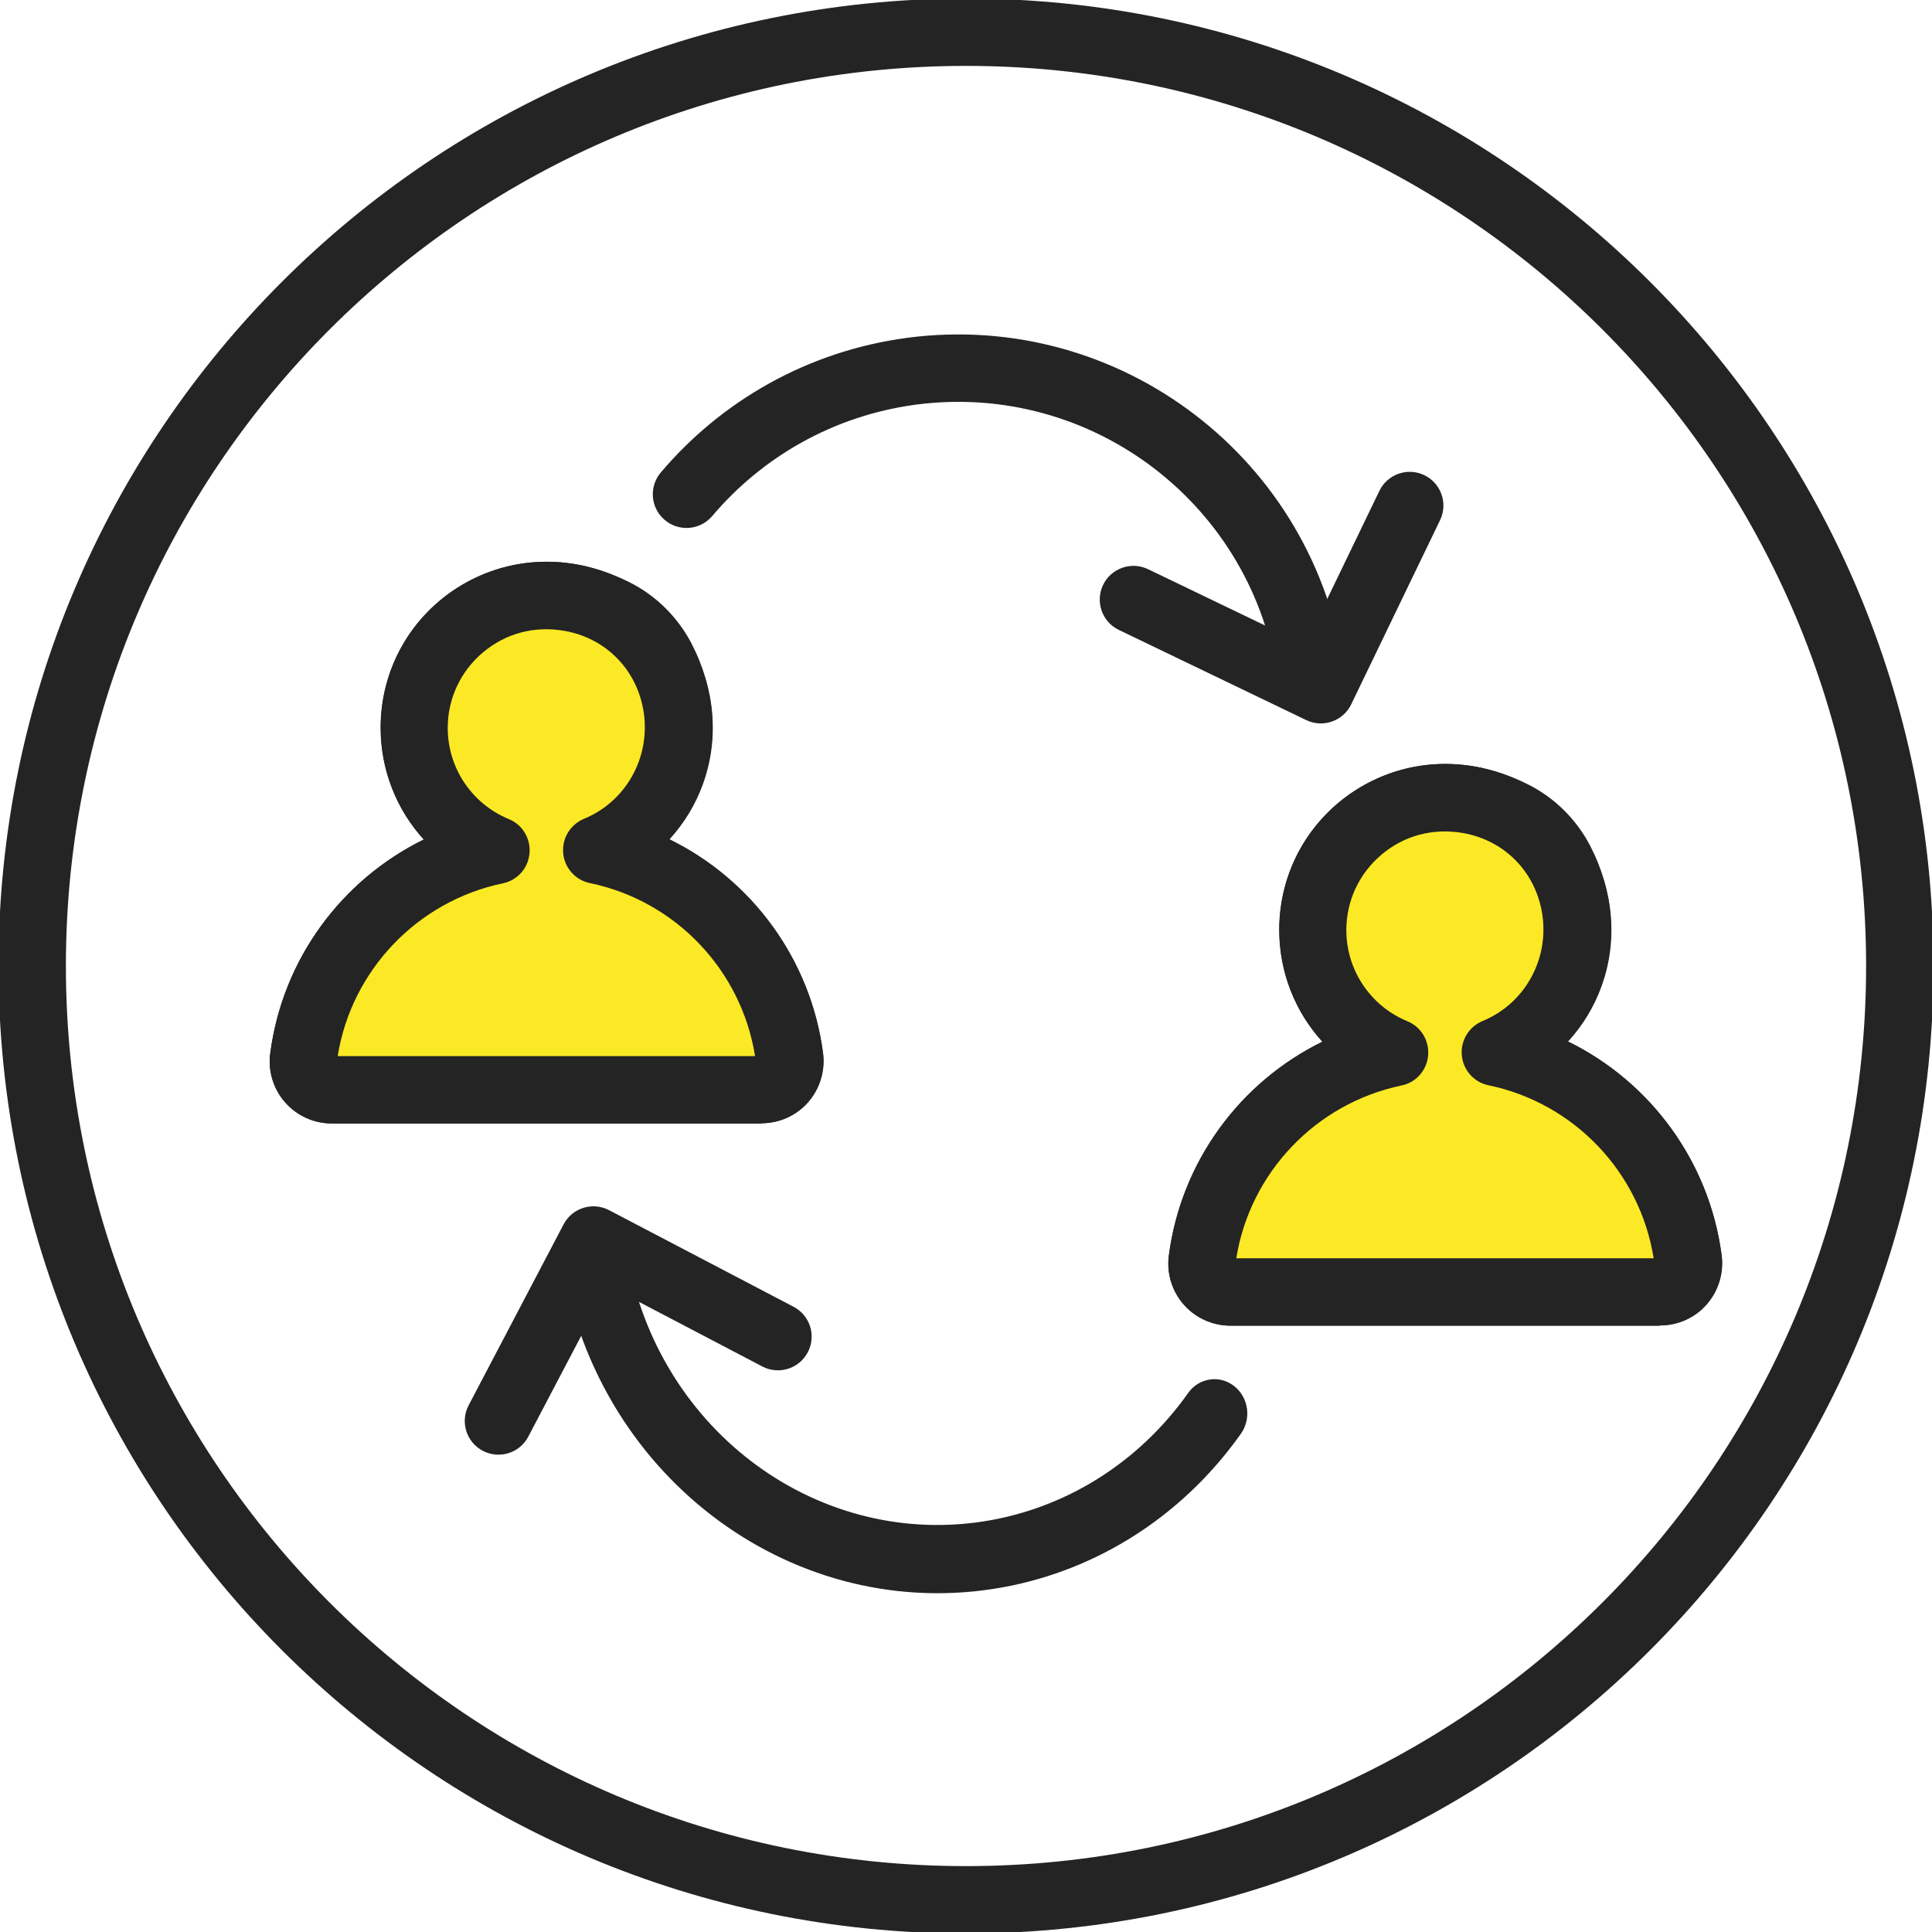
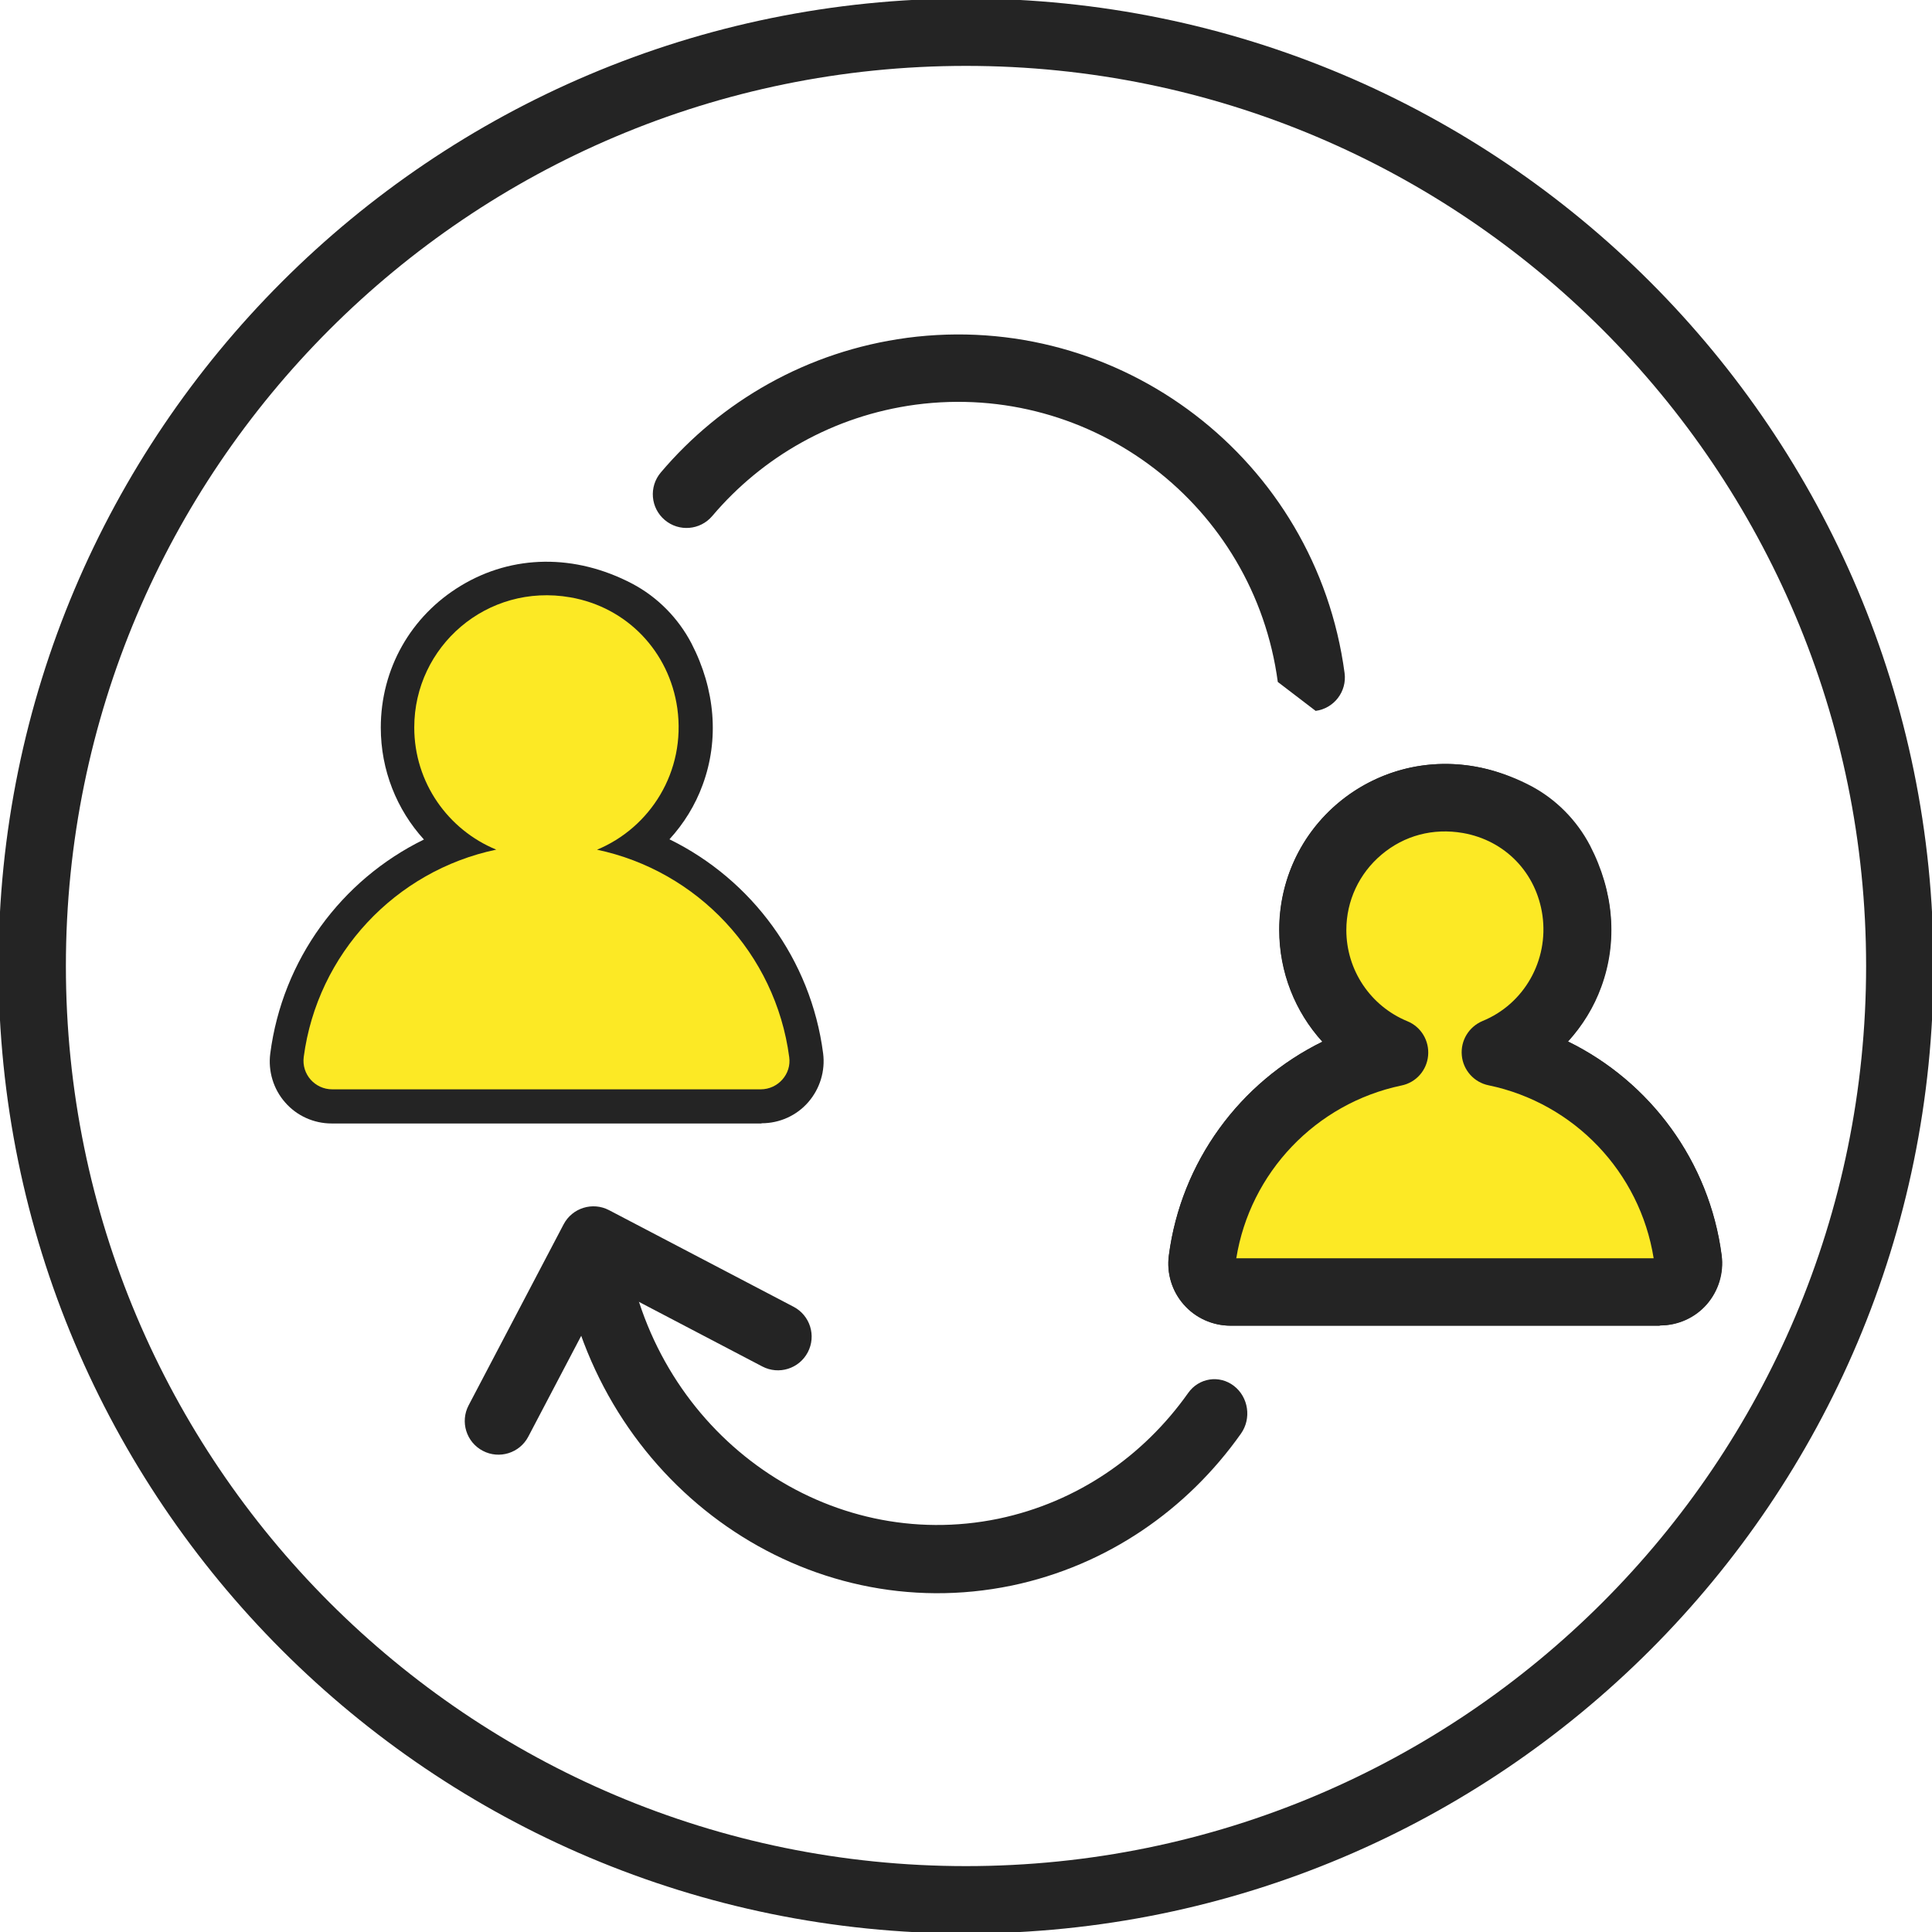
<svg xmlns="http://www.w3.org/2000/svg" width="86" height="86" viewBox="0 0 86 86" fill="none">
  <g clip-path="url(#clip0_786_23581)">
    <path fill-rule="evenodd" clip-rule="evenodd" d="M43 2.933C20.872 2.933 2.933 20.872 2.933 43C2.933 65.128 20.872 83.067 43 83.067C65.128 83.067 83.067 65.128 83.067 43C83.067 20.872 65.128 2.933 43 2.933ZM-0.067 43C-0.067 19.215 19.215 -0.067 43 -0.067C66.785 -0.067 86.067 19.215 86.067 43C86.067 66.785 66.785 86.067 43 86.067C19.215 86.067 -0.067 66.785 -0.067 43Z" fill="#242424" />
-     <path fill-rule="evenodd" clip-rule="evenodd" d="M56.879 30.356C55.827 22.491 48.612 16.976 40.761 18.013C37.088 18.507 33.924 20.348 31.704 22.971C31.168 23.603 30.222 23.682 29.59 23.146C28.957 22.611 28.879 21.665 29.414 21.032C32.096 17.865 35.925 15.636 40.364 15.04L40.367 15.039C49.859 13.784 58.581 20.452 59.852 29.959C59.962 30.78 59.385 31.534 58.564 31.644C57.743 31.754 56.988 31.177 56.879 30.356Z" fill="#242424" />
-     <path fill-rule="evenodd" clip-rule="evenodd" d="M63.403 21.152C64.149 21.512 64.462 22.409 64.102 23.155L60.146 31.354C59.787 32.099 58.891 32.413 58.145 32.054L49.803 28.04C49.057 27.681 48.743 26.785 49.102 26.038C49.461 25.292 50.357 24.978 51.104 25.337L58.096 28.701L61.401 21.851C61.761 21.105 62.657 20.792 63.403 21.152Z" fill="#242424" />
+     <path fill-rule="evenodd" clip-rule="evenodd" d="M56.879 30.356C55.827 22.491 48.612 16.976 40.761 18.013C37.088 18.507 33.924 20.348 31.704 22.971C31.168 23.603 30.222 23.682 29.59 23.146C28.957 22.611 28.879 21.665 29.414 21.032C32.096 17.865 35.925 15.636 40.364 15.04L40.367 15.039C49.859 13.784 58.581 20.452 59.852 29.959C59.962 30.78 59.385 31.534 58.564 31.644Z" fill="#242424" />
    <path fill-rule="evenodd" clip-rule="evenodd" d="M27.984 56.18C29.535 64.058 36.903 69.16 44.444 67.603C47.971 66.865 50.914 64.799 52.889 62.006C53.365 61.332 54.277 61.191 54.926 61.691C55.575 62.191 55.716 63.142 55.24 63.815C52.855 67.19 49.293 69.69 45.03 70.581L45.027 70.581C35.91 72.466 27.003 66.296 25.128 56.775C24.966 55.952 25.474 55.153 26.263 54.988C27.051 54.824 27.822 55.358 27.984 56.18Z" fill="#242424" />
    <path fill-rule="evenodd" clip-rule="evenodd" d="M25.088 54.5C25.473 53.767 26.379 53.485 27.112 53.869L35.325 58.169C36.059 58.553 36.343 59.459 35.958 60.193C35.574 60.927 34.668 61.211 33.934 60.827L27.048 57.221L23.516 63.95C23.131 64.684 22.224 64.966 21.491 64.581C20.757 64.196 20.475 63.289 20.86 62.556L25.088 54.5Z" fill="#242424" />
    <g clip-path="url(#clip1_786_23581)">
      <path d="M66.56 46.83C69.56 45.6 71.31 41.97 69.43 38.32C68.99 37.46 68.28 36.75 67.43 36.3C62.94 33.95 58.44 37.14 58.44 41.39C58.44 43.85 59.95 45.95 62.09 46.83C57.59 47.77 54.11 51.47 53.52 56.09C53.42 56.84 54.01 57.51 54.77 57.51H73.9C74.66 57.51 75.25 56.84 75.15 56.09C74.55 51.48 71.07 47.77 66.58 46.83H66.56Z" fill="#FCE925" />
      <path d="M73.89 59.01H54.76C53.97 59.01 53.21 58.67 52.69 58.07C52.17 57.48 51.93 56.68 52.03 55.9C52.57 51.72 55.19 48.17 58.87 46.37C57.66 45.04 56.95 43.28 56.95 41.39C56.95 38.78 58.28 36.42 60.52 35.07C62.82 33.68 65.6 33.65 68.14 34.98C69.26 35.57 70.19 36.51 70.78 37.64C71.84 39.69 72.02 41.92 71.28 43.93C70.95 44.84 70.44 45.66 69.8 46.36C73.47 48.16 76.1 51.71 76.64 55.89C76.74 56.67 76.5 57.46 75.98 58.06C75.46 58.66 74.7 59 73.91 59L73.89 59.01ZM55.04 56.01H73.61C73 52.18 70.07 49.1 66.26 48.31C65.62 48.18 65.13 47.64 65.07 46.98C65.01 46.32 65.38 45.71 65.99 45.45C67.13 44.98 68.02 44.05 68.44 42.9C68.75 42.04 68.95 40.67 68.09 39.02C67.79 38.43 67.3 37.94 66.72 37.64C65.13 36.81 63.43 36.81 62.05 37.64C60.72 38.44 59.93 39.85 59.93 41.4C59.93 43.18 61 44.78 62.65 45.46C63.26 45.71 63.63 46.33 63.57 46.99C63.51 47.65 63.03 48.19 62.38 48.32C58.56 49.12 55.64 52.19 55.03 56.02L55.04 56.01Z" fill="#242424" />
      <path d="M66.56 46.83C68.94 45.85 70.54 43.35 70.15 40.53C69.79 38 67.91 36.03 65.39 35.59C61.67 34.94 58.44 37.78 58.44 41.38C58.44 43.84 59.95 45.94 62.09 46.82C57.6 47.76 54.13 51.45 53.52 56.05C53.42 56.82 54.02 57.49 54.79 57.49H73.86C74.63 57.49 75.24 56.81 75.13 56.05C74.52 51.45 71.05 47.76 66.56 46.82V46.83Z" fill="#FCE925" />
      <path d="M73.86 59.01H54.79C53.99 59.01 53.22 58.66 52.69 58.06C52.16 57.46 51.92 56.66 52.03 55.87C52.58 51.7 55.2 48.17 58.86 46.37C57.65 45.04 56.94 43.28 56.94 41.39C56.94 39.2 57.9 37.14 59.58 35.73C61.25 34.33 63.46 33.74 65.65 34.12C68.79 34.67 71.19 37.16 71.64 40.32C71.96 42.57 71.23 44.77 69.79 46.36C73.45 48.15 76.08 51.69 76.63 55.86C76.73 56.65 76.49 57.45 75.97 58.05C75.44 58.65 74.68 59 73.87 59L73.86 59.01ZM55.04 56.01H73.61C73 52.18 70.07 49.1 66.26 48.31C65.62 48.18 65.13 47.64 65.07 46.98C65.01 46.32 65.38 45.71 65.99 45.45C67.85 44.69 68.94 42.75 68.66 40.75C68.39 38.85 67 37.41 65.12 37.08C63.79 36.85 62.51 37.19 61.5 38.04C60.5 38.88 59.93 40.1 59.93 41.4C59.93 43.18 61 44.78 62.65 45.46C63.26 45.71 63.63 46.33 63.57 46.99C63.51 47.65 63.03 48.19 62.38 48.32C58.57 49.12 55.64 52.2 55.03 56.02L55.04 56.01Z" fill="#242424" />
    </g>
    <g clip-path="url(#clip2_786_23581)">
      <path d="M26.56 37.83C29.56 36.6 31.31 32.97 29.43 29.32C28.99 28.46 28.28 27.75 27.43 27.3C22.94 24.95 18.44 28.14 18.44 32.39C18.44 34.85 19.95 36.95 22.09 37.83C17.59 38.77 14.11 42.47 13.52 47.09C13.42 47.84 14.01 48.51 14.77 48.51H33.9C34.66 48.51 35.25 47.84 35.15 47.09C34.55 42.48 31.07 38.77 26.58 37.83H26.56Z" fill="#FCE925" />
      <path d="M33.89 50.01H14.76C13.97 50.01 13.21 49.67 12.69 49.07C12.17 48.48 11.93 47.68 12.03 46.9C12.57 42.72 15.19 39.17 18.87 37.37C17.66 36.04 16.95 34.28 16.95 32.39C16.95 29.78 18.28 27.42 20.52 26.07C22.82 24.68 25.6 24.65 28.14 25.98C29.26 26.57 30.19 27.51 30.78 28.64C31.84 30.69 32.02 32.92 31.28 34.93C30.95 35.84 30.44 36.66 29.8 37.36C33.47 39.16 36.1 42.71 36.64 46.89C36.74 47.67 36.5 48.46 35.98 49.06C35.46 49.66 34.7 50 33.91 50L33.89 50.01ZM15.04 47.01H33.61C33 43.18 30.07 40.1 26.26 39.31C25.62 39.18 25.13 38.64 25.07 37.98C25.01 37.32 25.38 36.71 25.99 36.45C27.13 35.98 28.02 35.05 28.44 33.9C28.75 33.04 28.95 31.67 28.09 30.02C27.79 29.43 27.3 28.94 26.72 28.64C25.13 27.81 23.43 27.81 22.05 28.64C20.72 29.44 19.93 30.85 19.93 32.4C19.93 34.18 21 35.78 22.65 36.46C23.26 36.71 23.63 37.33 23.57 37.99C23.51 38.65 23.03 39.19 22.38 39.32C18.56 40.12 15.64 43.19 15.03 47.02L15.04 47.01Z" fill="#242424" />
      <path d="M26.56 37.83C28.94 36.85 30.54 34.35 30.15 31.53C29.79 29 27.91 27.03 25.39 26.59C21.67 25.94 18.44 28.78 18.44 32.38C18.44 34.84 19.95 36.94 22.09 37.82C17.6 38.76 14.13 42.45 13.52 47.05C13.42 47.82 14.02 48.49 14.79 48.49H33.86C34.63 48.49 35.24 47.81 35.13 47.05C34.52 42.45 31.05 38.76 26.56 37.82V37.83Z" fill="#FCE925" />
-       <path d="M33.86 50.01H14.79C13.99 50.01 13.22 49.66 12.69 49.06C12.16 48.46 11.92 47.66 12.03 46.87C12.58 42.7 15.2 39.17 18.86 37.37C17.65 36.04 16.94 34.28 16.94 32.39C16.94 30.2 17.9 28.14 19.58 26.73C21.25 25.33 23.46 24.74 25.65 25.12C28.79 25.67 31.19 28.16 31.64 31.32C31.96 33.57 31.23 35.77 29.79 37.36C33.45 39.15 36.08 42.69 36.63 46.86C36.73 47.65 36.49 48.45 35.97 49.05C35.44 49.65 34.68 50 33.87 50L33.86 50.01ZM15.04 47.01H33.61C33 43.18 30.07 40.1 26.26 39.31C25.62 39.18 25.13 38.64 25.07 37.98C25.01 37.32 25.38 36.71 25.99 36.45C27.85 35.69 28.94 33.75 28.66 31.75C28.39 29.85 27 28.41 25.12 28.08C23.79 27.85 22.51 28.19 21.5 29.04C20.5 29.88 19.93 31.1 19.93 32.4C19.93 34.18 21 35.78 22.65 36.46C23.26 36.71 23.63 37.33 23.57 37.99C23.51 38.65 23.03 39.19 22.38 39.32C18.57 40.12 15.64 43.2 15.03 47.02L15.04 47.01Z" fill="#242424" />
    </g>
  </g>
  <defs>
    <clipPath id="clip0_786_23581">
      <rect width="86" height="86" fill="white" />
    </clipPath>
    <clipPath id="clip1_786_23581">
      <rect width="24.65" height="25.01" fill="white" transform="translate(52 34)" />
    </clipPath>
    <clipPath id="clip2_786_23581">
      <rect width="24.65" height="25.01" fill="white" transform="translate(12 25)" />
    </clipPath>
  </defs>
</svg>